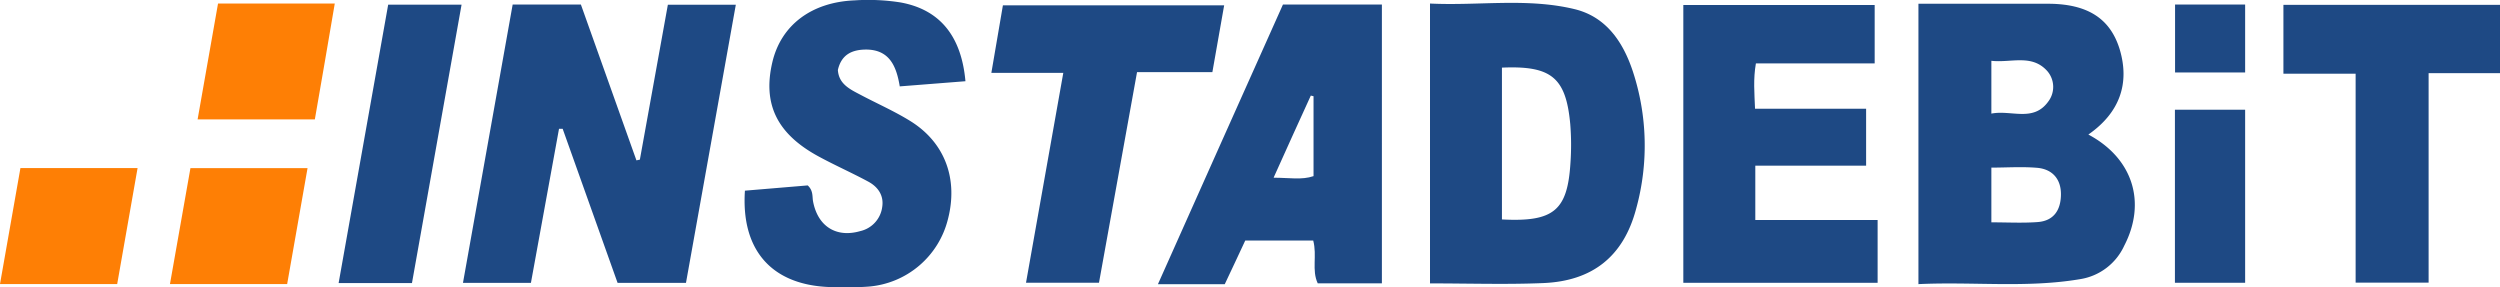
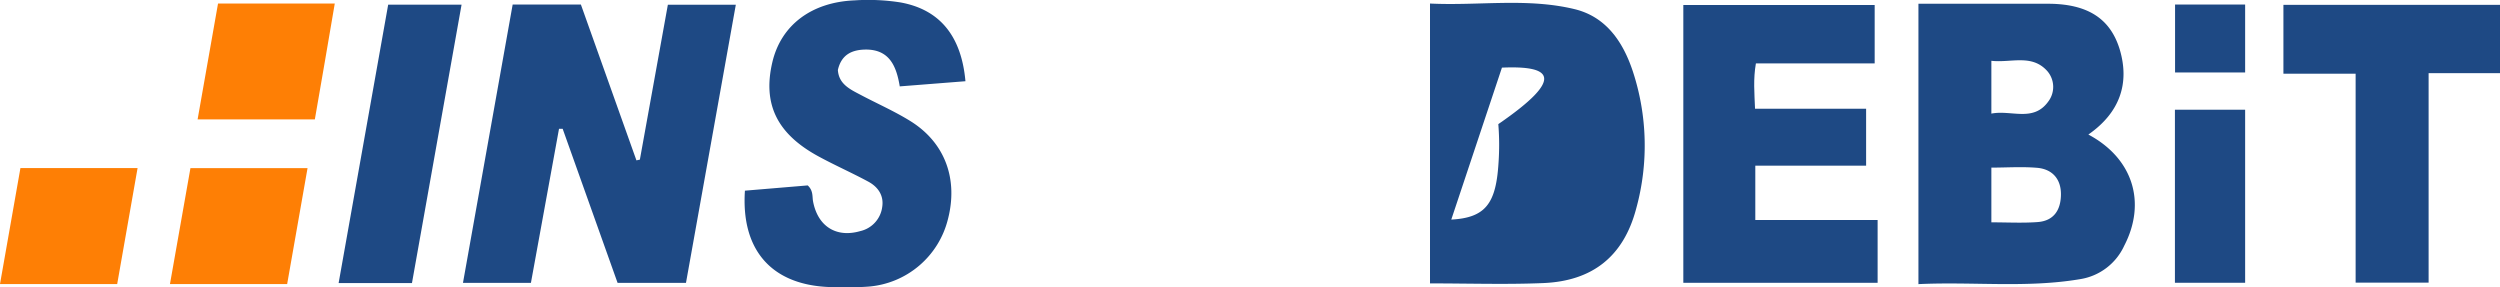
<svg xmlns="http://www.w3.org/2000/svg" viewBox="0 0 551.87 63.45">
  <title>instadebit</title>
  <g id="b35809ff-089c-467e-b2ab-aaf2be8f9b5d" data-name="Layer 2">
    <g id="ae107727-75eb-4fba-90d0-69a03e1e551f" data-name="Layer 1">
      <path d="M113.17,1h15.06L140.49,35.4l.76-.16c2.05-11.33,4.09-22.66,6.18-34.19h15c-3.67,20.5-7.31,40.85-11,61.39H136.33l-12.12-34h-.81c-2.06,11.31-4.13,22.61-6.2,34h-15C105.87,41.86,109.49,21.6,113.17,1Z" fill="#1e4984" />
      <path d="M461,29.7c9.85,5.24,12.87,15,7.91,24.56a12.91,12.91,0,0,1-9.72,7.36c-11.79,2-23.64.53-35.7,1.1V.83h14.62c4.8,0,9.61,0,14.41,0,8.43.12,13.32,3.34,15.38,10C470.21,18.46,467.87,24.93,461,29.7ZM439.59,49.08c3.54,0,6.89.19,10.21-.06,3.57-.26,5.11-2.65,5.15-6.06s-1.88-5.64-5.3-5.92S443,37,439.59,37Zm0-24c4.38-.87,9.24,1.94,12.55-2.65a5.34,5.34,0,0,0-.18-6.71c-3.42-3.87-8-1.8-12.37-2.3Z" fill="#1e4984" />
-       <path d="M315.67,62.56V.78c10.71.53,21.42-1.3,31.92,1.24,6.93,1.68,10.66,7.18,12.81,13.6a52.4,52.4,0,0,1,.76,30.52c-2.8,10.51-9.67,15.91-20.53,16.35C332.46,62.83,324.26,62.56,315.67,62.56Zm15.88-47.63V48.44c11.5.6,14.49-2,15.13-12.56a57.15,57.15,0,0,0-.05-8.48C345.69,17.14,342.49,14.45,331.55,14.93Z" fill="#1e4984" />
+       <path d="M315.67,62.56V.78c10.71.53,21.42-1.3,31.92,1.24,6.93,1.68,10.66,7.18,12.81,13.6a52.4,52.4,0,0,1,.76,30.52c-2.8,10.51-9.67,15.91-20.53,16.35C332.46,62.83,324.26,62.56,315.67,62.56ZV48.44c11.5.6,14.49-2,15.13-12.56a57.15,57.15,0,0,0-.05-8.48C345.69,17.14,342.49,14.45,331.55,14.93Z" fill="#1e4984" />
      <path d="M413.83,1.1V14H387.61c-.61,3.51-.32,6.55-.19,10h24.52V36.57H387.48v12h27V62.43H371.59V1.1Z" fill="#1e4984" />
-       <path d="M283.21,1h21.84V62.55H290.89c-1.38-2.93-.11-6.11-1-9.46h-15c-1.49,3.16-3,6.46-4.53,9.65H255.61C264.91,41.94,274,21.53,283.21,1Zm-2,38.23c3.41,0,6.16.54,8.75-.35V21.24l-.6-.14C286.69,26.91,284.08,32.72,281.16,39.19Z" fill="#1e4984" />
      <path d="M164.44,42.09l13.86-1.16c1.21,1.12,1,2.35,1.16,3.41,1,5.59,5.11,8.23,10.46,6.67a6.29,6.29,0,0,0,4.83-5.34c.39-2.52-.94-4.42-3.07-5.57-3.59-1.94-7.34-3.59-10.93-5.54-9.25-5-12.43-11.59-10.25-20.85C172.42,5.58,179.09.47,188.67.08A45.7,45.7,0,0,1,198.8.54c8.68,1.58,13.43,7.43,14.32,17.39l-14.5,1.14c-.72-4.34-2.19-8.09-7.39-8.13-3.15,0-5.5,1.11-6.27,4.51.19,3,2.49,4.17,4.77,5.36,3.75,2,7.64,3.69,11.22,5.91,7.66,4.75,10.61,12.8,8.29,21.72a19.67,19.67,0,0,1-17.56,14.83,74,74,0,0,1-9.3.06C170.11,62.6,163.58,55,164.44,42.09Z" fill="#1e4984" />
-       <path d="M270.23,1.18c-.9,5.08-1.72,9.77-2.6,14.74H251c-2.82,15.58-5.59,30.93-8.4,46.49H226.49c2.73-15.36,5.44-30.59,8.23-46.32H218.84l2.55-14.91Z" fill="#1e4984" />
      <path d="M520,16.27H504.06V1.07h47.81V16.15H536.11V62.39H520Z" fill="#1e4984" />
      <path d="M90.94,62.49H74.75c3.67-20.64,7.3-41,10.94-61.46h16.2Z" fill="#1e4984" />
      <path d="M25.87,62.7H0C1.53,54,3,45.6,4.51,37.1H30.37C28.86,45.69,27.39,54,25.87,62.7Z" fill="#fe7f05" />
      <path d="M63.39,62.7H37.52c1.54-8.7,3-17.1,4.52-25.59H67.89C66.38,45.71,64.92,54,63.39,62.7Z" fill="#fe7f05" />
      <path d="M48.13.78H73.9C72.4,9.49,71,17.9,69.5,26.36H43.62C45.15,17.67,46.63,9.27,48.13.78Z" fill="#fe7f05" />
      <path d="M480.11,62.42V24.22h15.5v38.2Z" fill="#1e4984" />
      <path d="M480.14,16V1h15.47V16Z" fill="#1e4984" />
    </g>
  </g>
</svg>